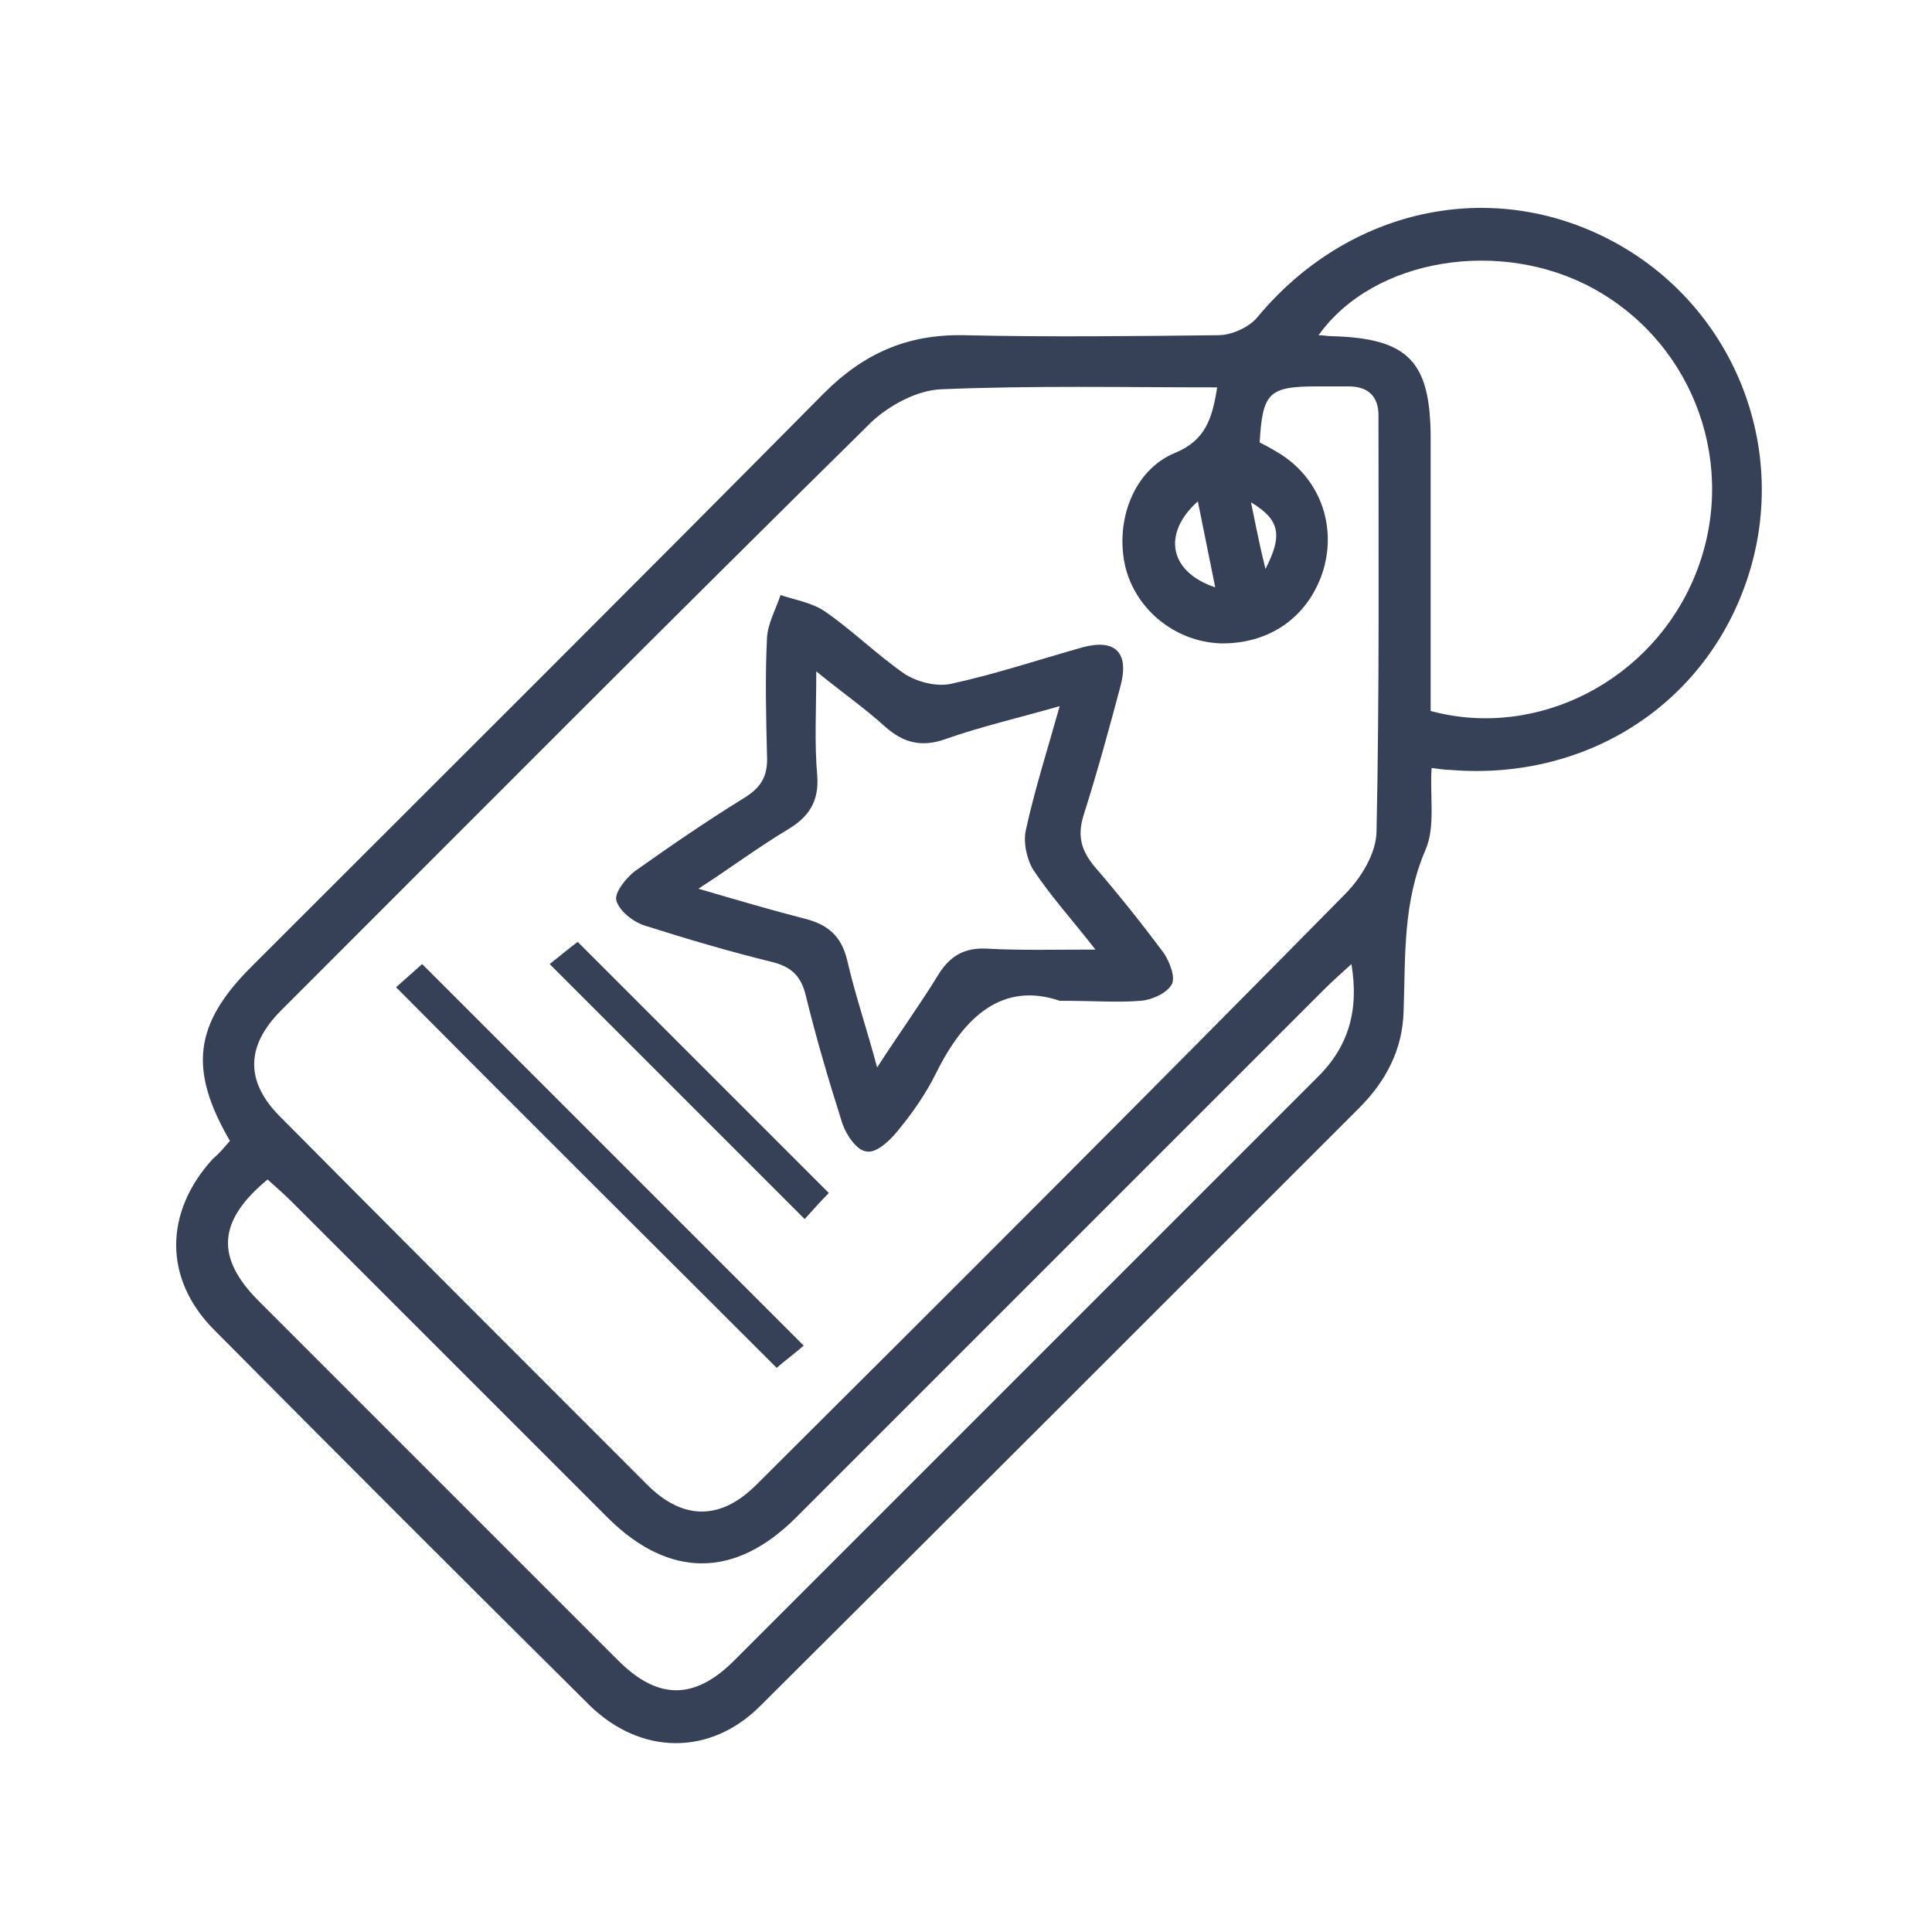
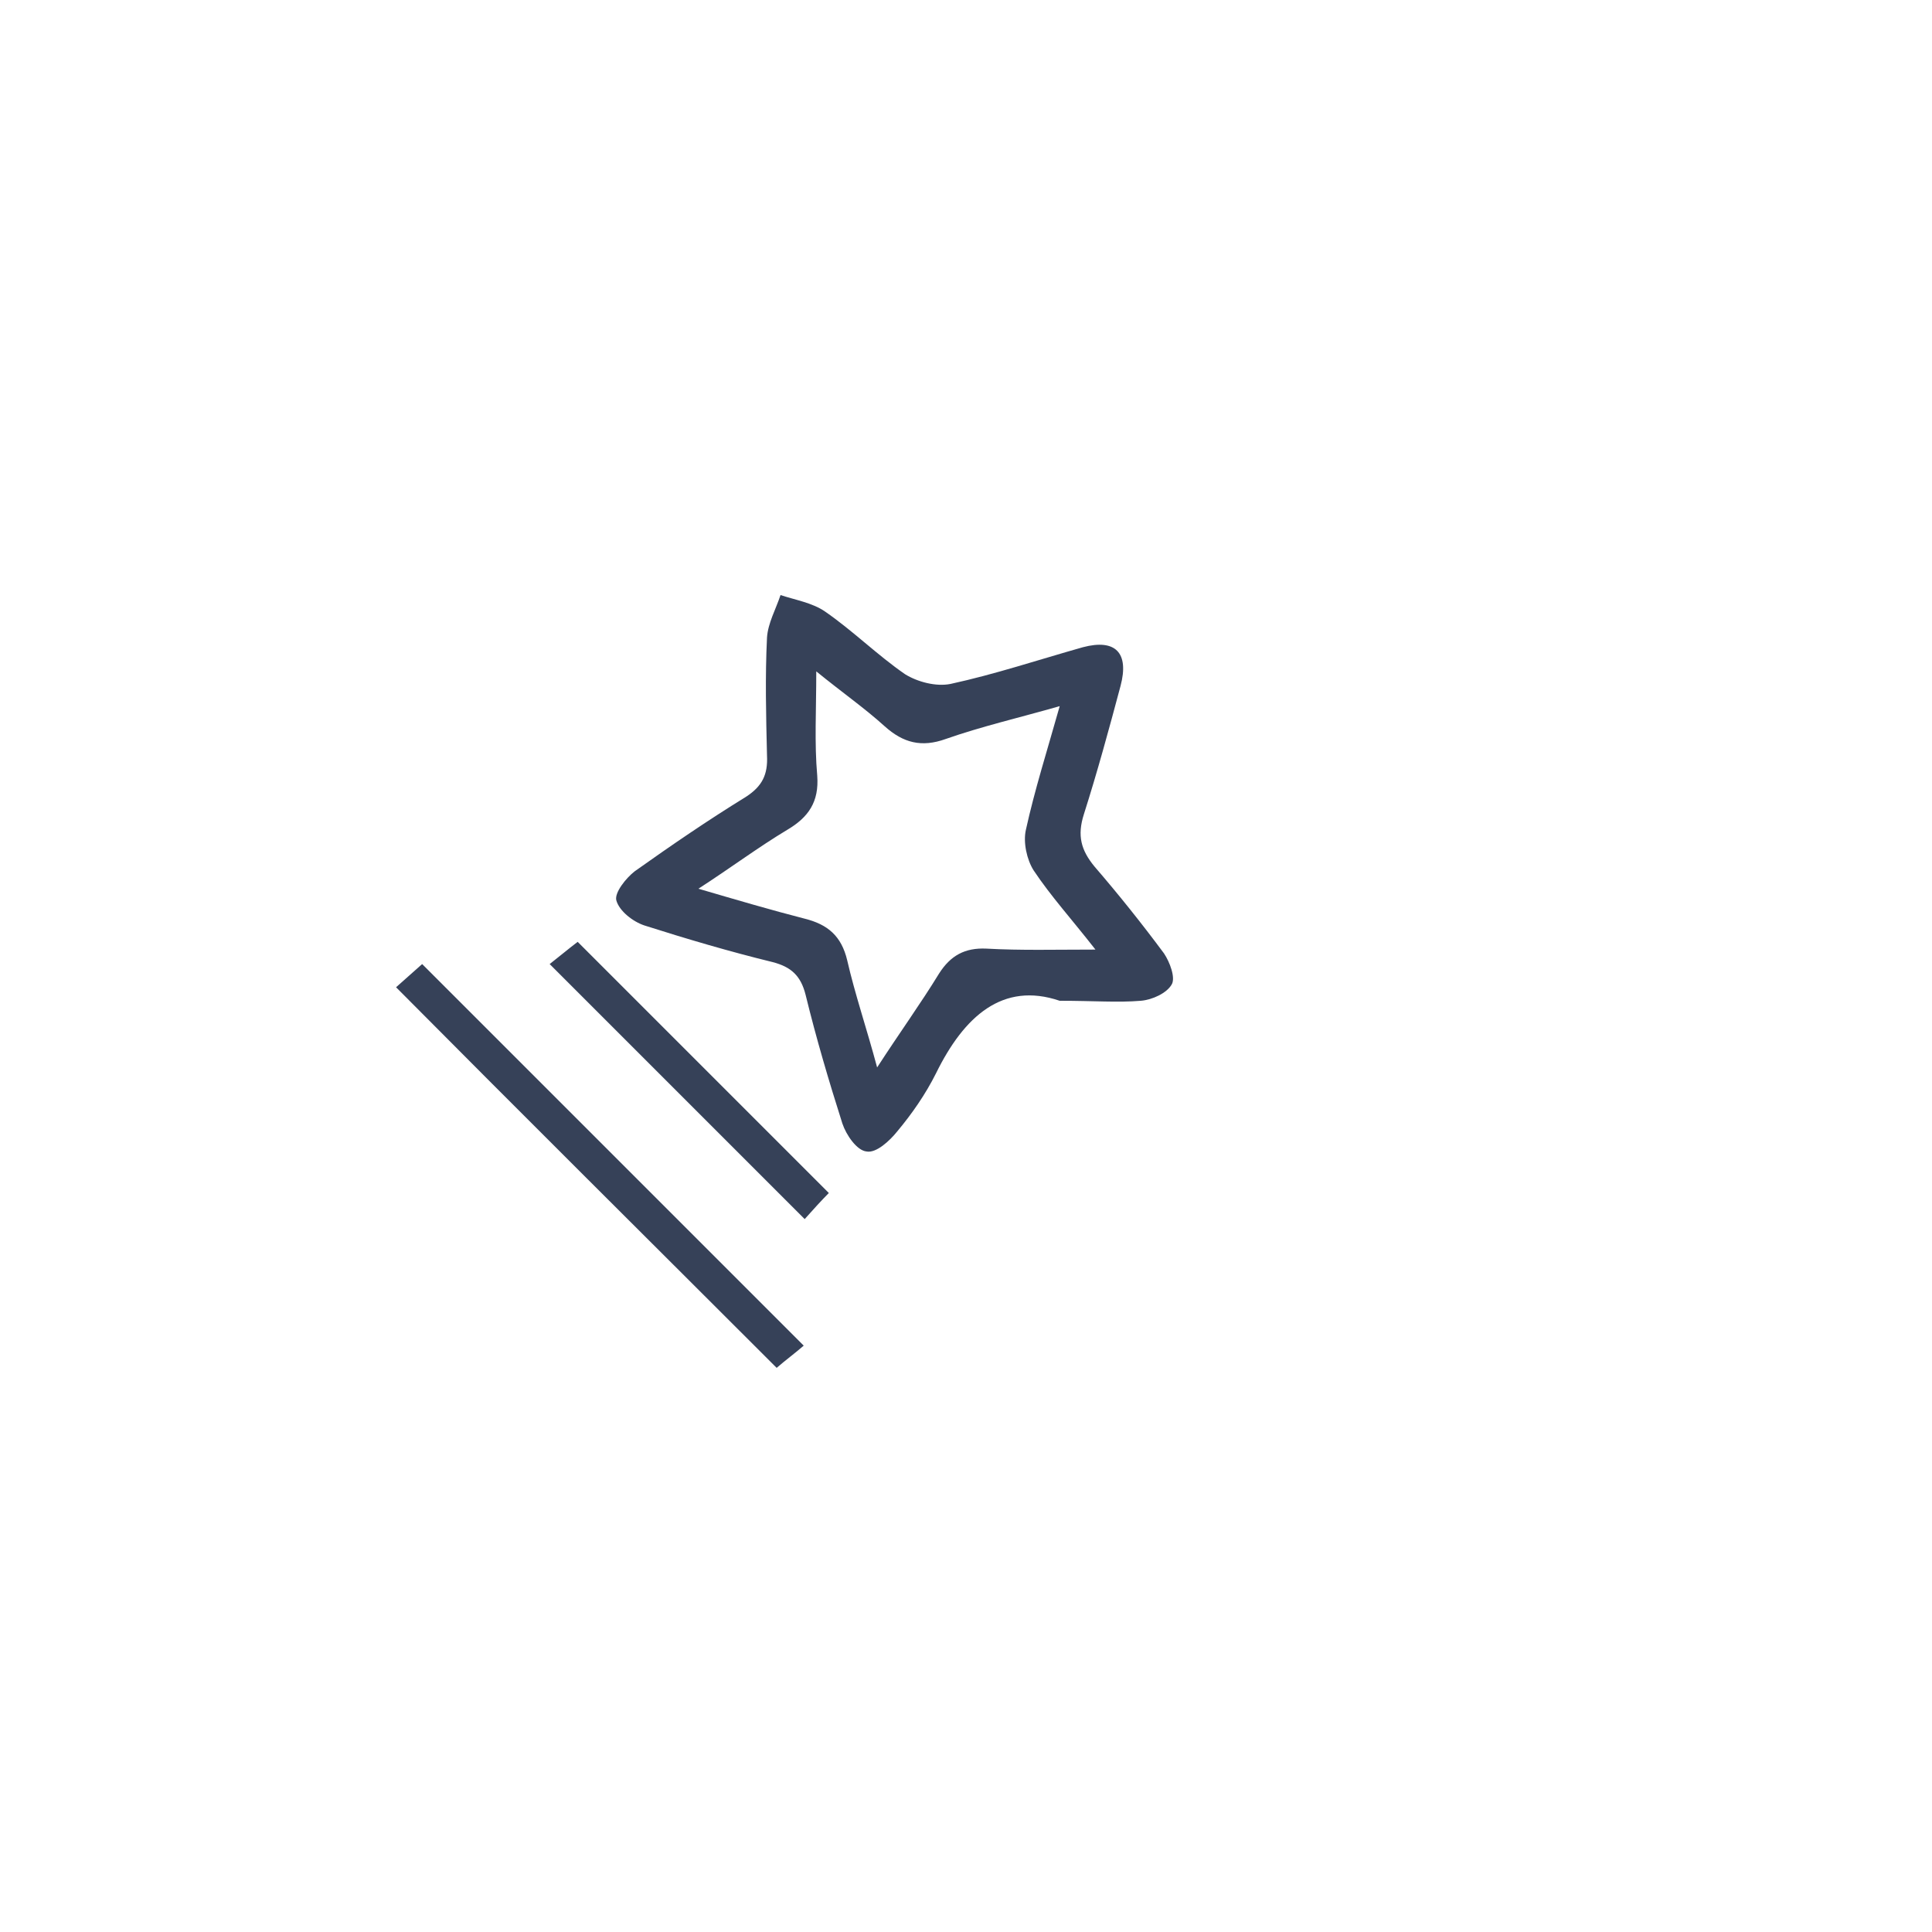
<svg xmlns="http://www.w3.org/2000/svg" version="1.1" id="Capa_1" x="0px" y="0px" viewBox="0 0 200 200" style="enable-background:new 0 0 200 200;" xml:space="preserve">
  <style type="text/css">
	.st0{fill:#364158;}
</style>
-   <path class="st0" d="M23.8,118.1c-4.3-7.4-3.7-12.1,2.2-18c19.8-19.8,39.6-39.5,59.3-59.4c4.1-4.1,8.6-6.1,14.4-6  c8.8,0.2,17.6,0.1,26.4,0c1.4,0,3.2-0.8,4.1-1.9c9.3-11.2,24.1-14.5,36.6-7.9c12.3,6.5,18.3,20.7,14.4,34c-4,13.6-16.6,22-31.1,20.8  c-0.5,0-1.1-0.1-1.9-0.2c-0.2,2.9,0.4,6-0.6,8.4c-2.4,5.5-2.1,11.1-2.3,16.8c-0.1,3.9-1.8,7.2-4.6,10c-20.6,20.6-41.3,41.3-62,61.9  c-5.2,5.2-12.4,5.1-17.7-0.1c-13-12.9-25.9-25.8-38.8-38.8c-5.3-5.3-5.2-12.2-0.2-17.7C22.7,119.4,23.2,118.8,23.8,118.1z M126,40.1  c-9.7,0-19.2-0.2-28.6,0.2c-2.5,0.1-5.4,1.7-7.2,3.4c-20.5,20.2-40.8,40.6-61.1,60.9c-3.7,3.7-3.7,7.4-0.1,11  C41.6,128.3,54.3,141,67,153.7c3.7,3.7,7.6,3.7,11.3,0c20.4-20.3,40.7-40.6,60.9-61.1c1.7-1.7,3.3-4.3,3.3-6.6  c0.3-14.3,0.2-28.6,0.2-43c0-2-1.1-3-3.1-3c-1.1,0-2.2,0-3.3,0c-5,0-5.6,0.7-5.9,5.8c0.8,0.4,1.5,0.8,2.3,1.3  c4.1,2.7,5.7,7.6,4.2,12.2c-1.6,4.7-5.6,7.4-10.6,7.3c-4.7-0.2-8.7-3.5-9.8-7.9c-1.1-4.7,0.8-10,5.1-11.8  C124.8,45.6,125.5,43.3,126,40.1z M139.9,99.8c-1.1,1-2,1.8-2.8,2.6c-18.2,18.2-36.5,36.5-54.7,54.7c-6.3,6.3-13.1,6.3-19.4,0.1  c-10.9-10.9-21.8-21.8-32.7-32.7c-0.8-0.8-1.7-1.6-2.6-2.4c-5.2,4.3-5.4,8.1-0.9,12.6c12.4,12.4,24.8,24.8,37.2,37.2  c4.1,4.1,7.9,4.1,12,0c20.1-20.1,40.2-40.2,60.3-60.3C139.6,108.4,140.7,104.6,139.9,99.8z M148.1,73.6c11.1,3,23-3.2,27.4-14.1  c4.5-11.1,0-23.8-10.5-29.6c-9.6-5.3-22.8-3.2-28.5,4.8c0.5,0,0.9,0.1,1.3,0.1c8,0.2,10.3,2.6,10.3,10.6  C148.1,54.7,148.1,64.1,148.1,73.6z M124,51.9c-3.7,3.3-3,7.3,1.8,8.9C125.2,57.8,124.6,54.9,124,51.9z M131,58.9  c1.8-3.5,1.5-5.1-1.5-6.9C130,54.4,130.4,56.5,131,58.9z" />
  <path class="st0" d="M109.7,103.6c-5.9-2-9.9,1.6-12.8,7.5c-1.1,2.2-2.5,4.2-4,6c-0.8,1-2.2,2.3-3.2,2.1c-1-0.1-2.1-1.7-2.5-2.9  c-1.4-4.4-2.7-8.8-3.8-13.3c-0.5-2-1.5-2.9-3.4-3.4c-4.5-1.1-8.9-2.4-13.3-3.8c-1.2-0.4-2.6-1.5-2.9-2.6c-0.2-0.8,1-2.3,1.9-3  c3.8-2.7,7.6-5.3,11.5-7.7c1.7-1.1,2.3-2.3,2.2-4.3c-0.1-4.1-0.2-8.2,0-12.2c0.1-1.5,0.9-2.9,1.4-4.4c1.5,0.5,3.3,0.8,4.6,1.7  c2.9,2,5.4,4.5,8.3,6.5c1.3,0.8,3.2,1.3,4.7,1c4.6-1,9.1-2.5,13.7-3.8c3.4-0.9,4.8,0.6,3.9,4c-1.2,4.5-2.4,8.9-3.8,13.3  c-0.7,2.2-0.3,3.7,1.1,5.4c2.5,2.9,4.9,5.9,7.2,9c0.6,0.9,1.2,2.5,0.8,3.2c-0.5,0.9-2,1.6-3.2,1.7  C115.7,103.8,113.3,103.6,109.7,103.6z M113.4,98.3c-2.5-3.2-4.6-5.5-6.4-8.2c-0.7-1.1-1.1-2.9-0.8-4.2c0.9-4.1,2.2-8.2,3.5-12.8  c-4.2,1.2-8.1,2.1-11.8,3.4c-2.5,0.9-4.4,0.4-6.3-1.3c-2.1-1.9-4.4-3.5-7.1-5.7c0,4.1-0.2,7.4,0.1,10.8c0.2,2.7-0.9,4.3-3.1,5.6  c-3,1.8-5.8,3.9-9.2,6.1c4.1,1.2,7.5,2.2,11,3.1c2.4,0.6,3.8,1.8,4.4,4.3c0.8,3.5,2,7,3.1,11.1c2.4-3.7,4.5-6.6,6.4-9.7  c1.2-1.9,2.7-2.7,4.9-2.6C105.7,98.4,109.2,98.3,113.4,98.3z" />
  <path class="st0" d="M83.2,139.3c-0.8,0.7-2,1.6-2.8,2.3c-12.9-12.9-26.1-26-39.4-39.4c0.8-0.7,1.9-1.7,2.7-2.4  C56.8,112.9,69.9,126,83.2,139.3z" />
  <path class="st0" d="M85.8,123.5c-0.7,0.7-1.7,1.8-2.5,2.7c-8.9-8.9-17.6-17.6-26.4-26.4c0.9-0.7,2.1-1.7,2.9-2.3  C68.1,105.8,76.8,114.5,85.8,123.5z" />
</svg>